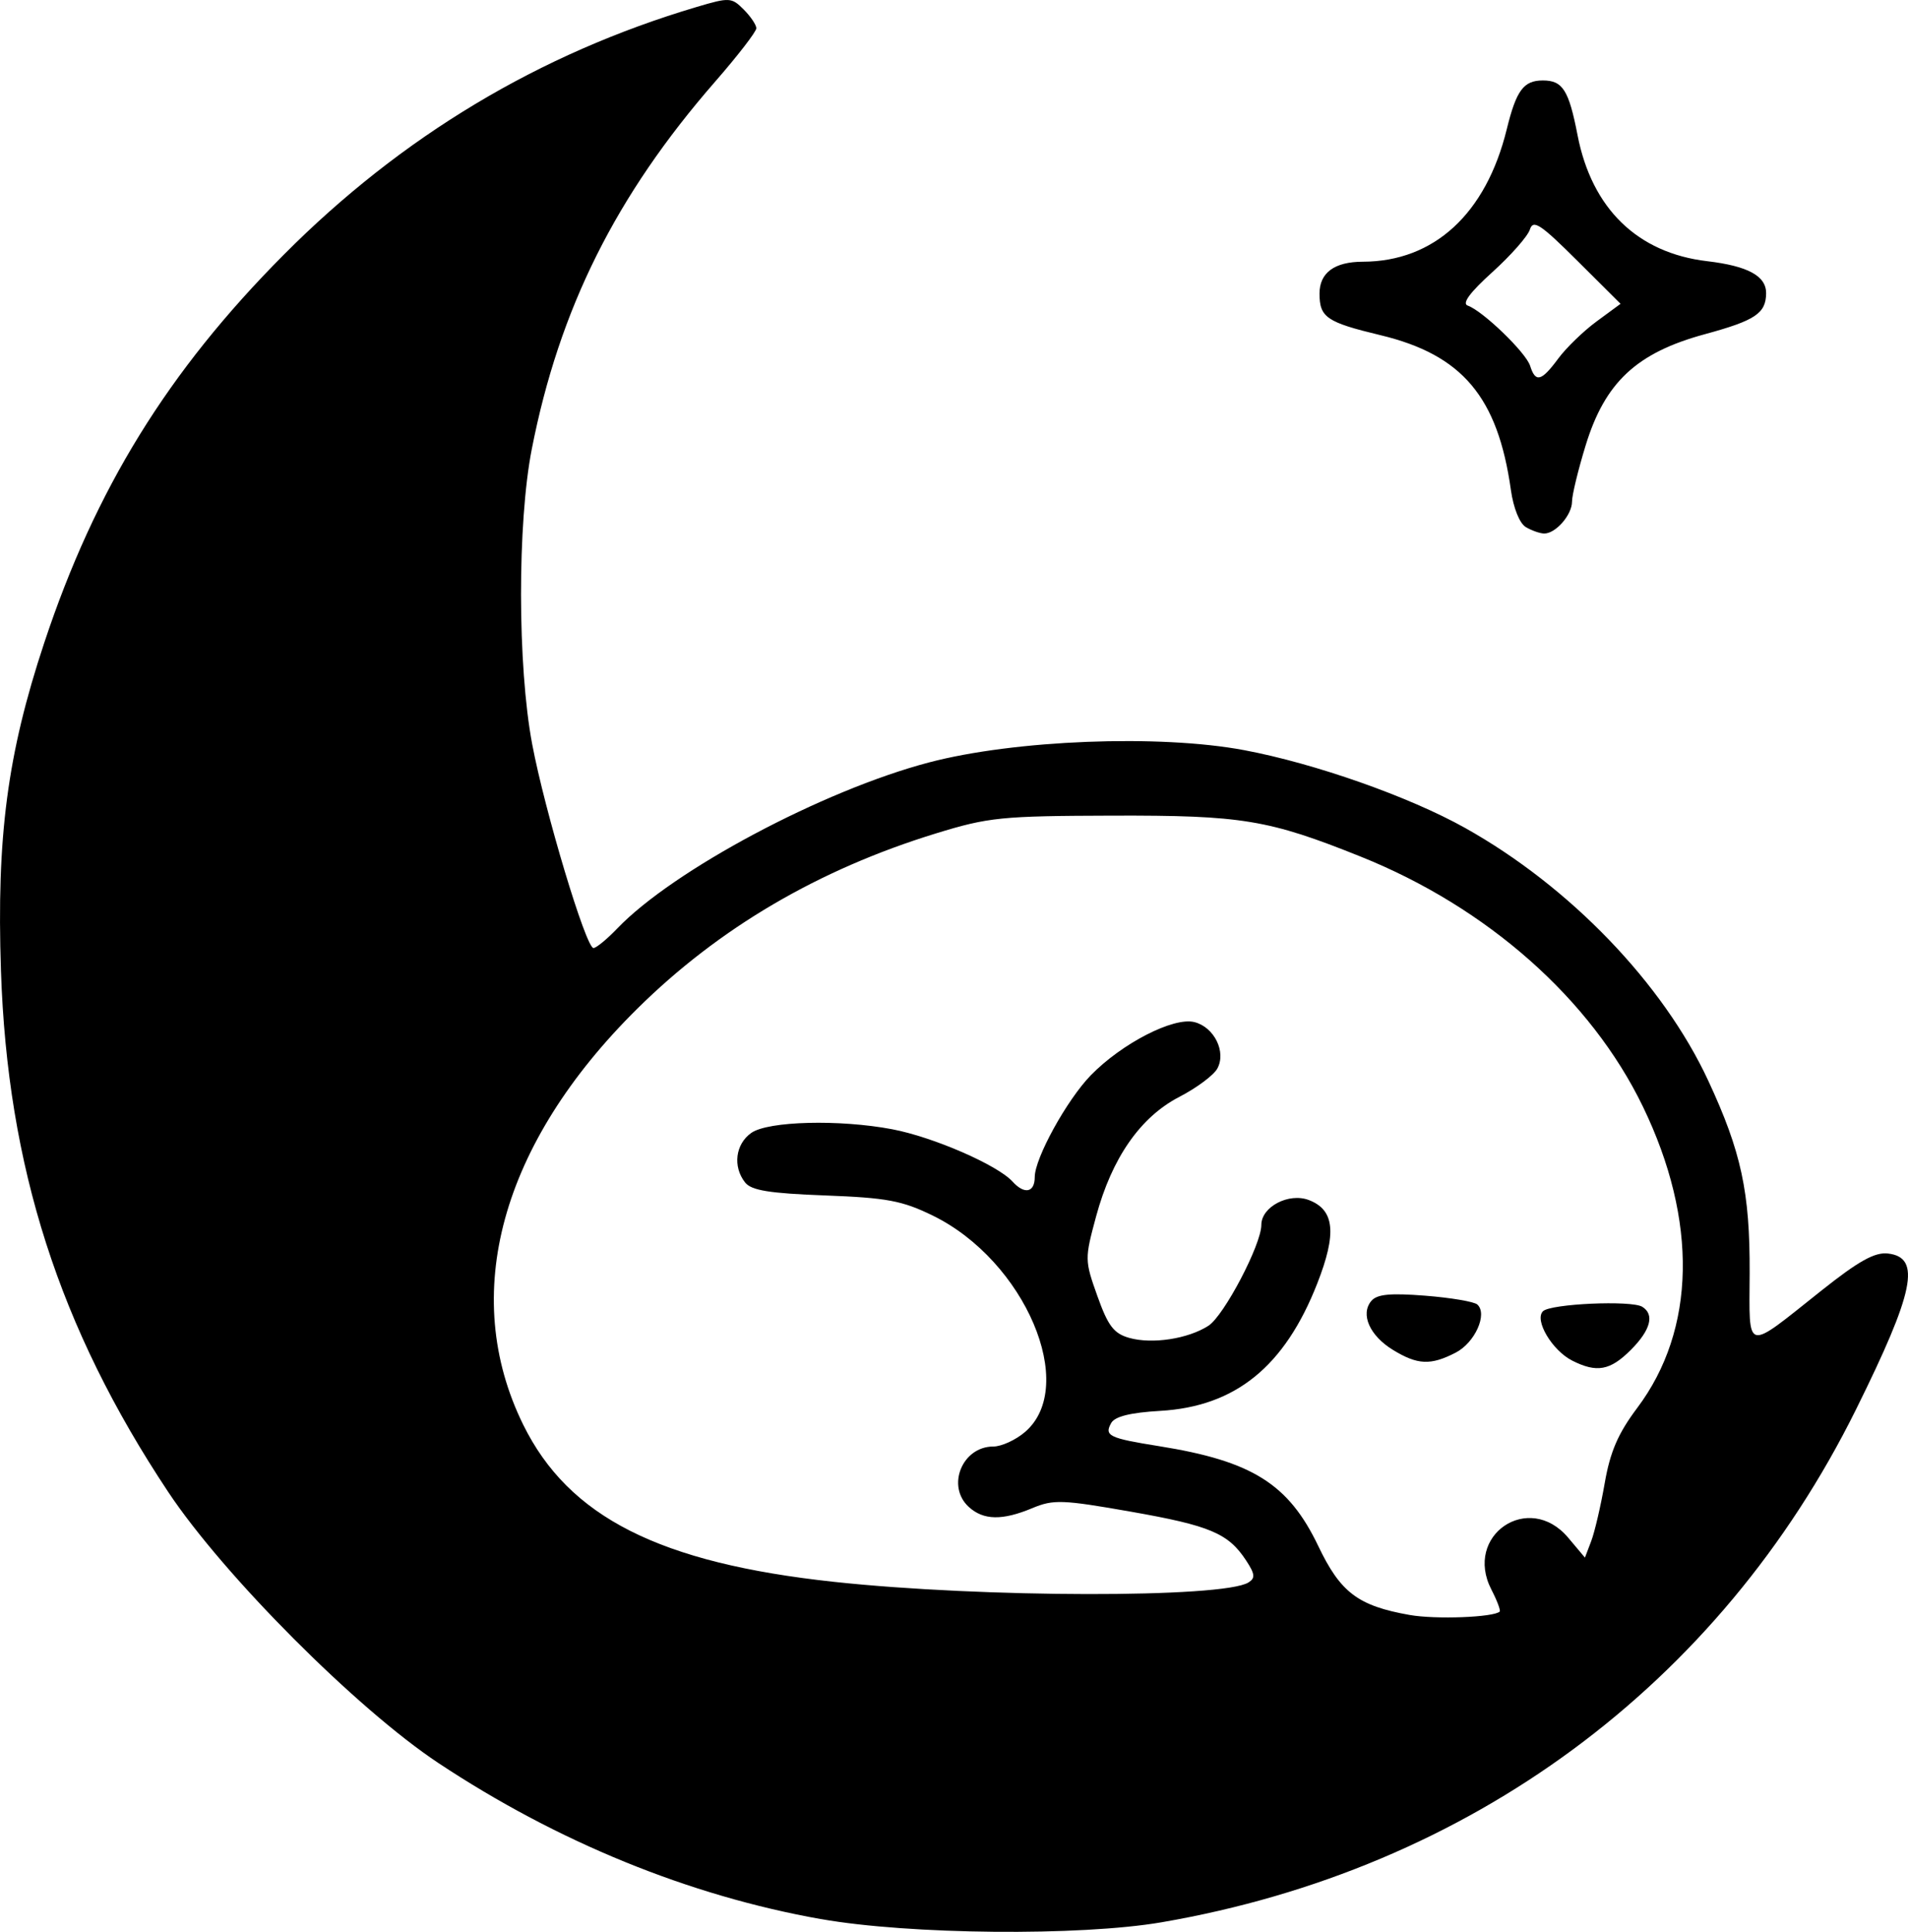
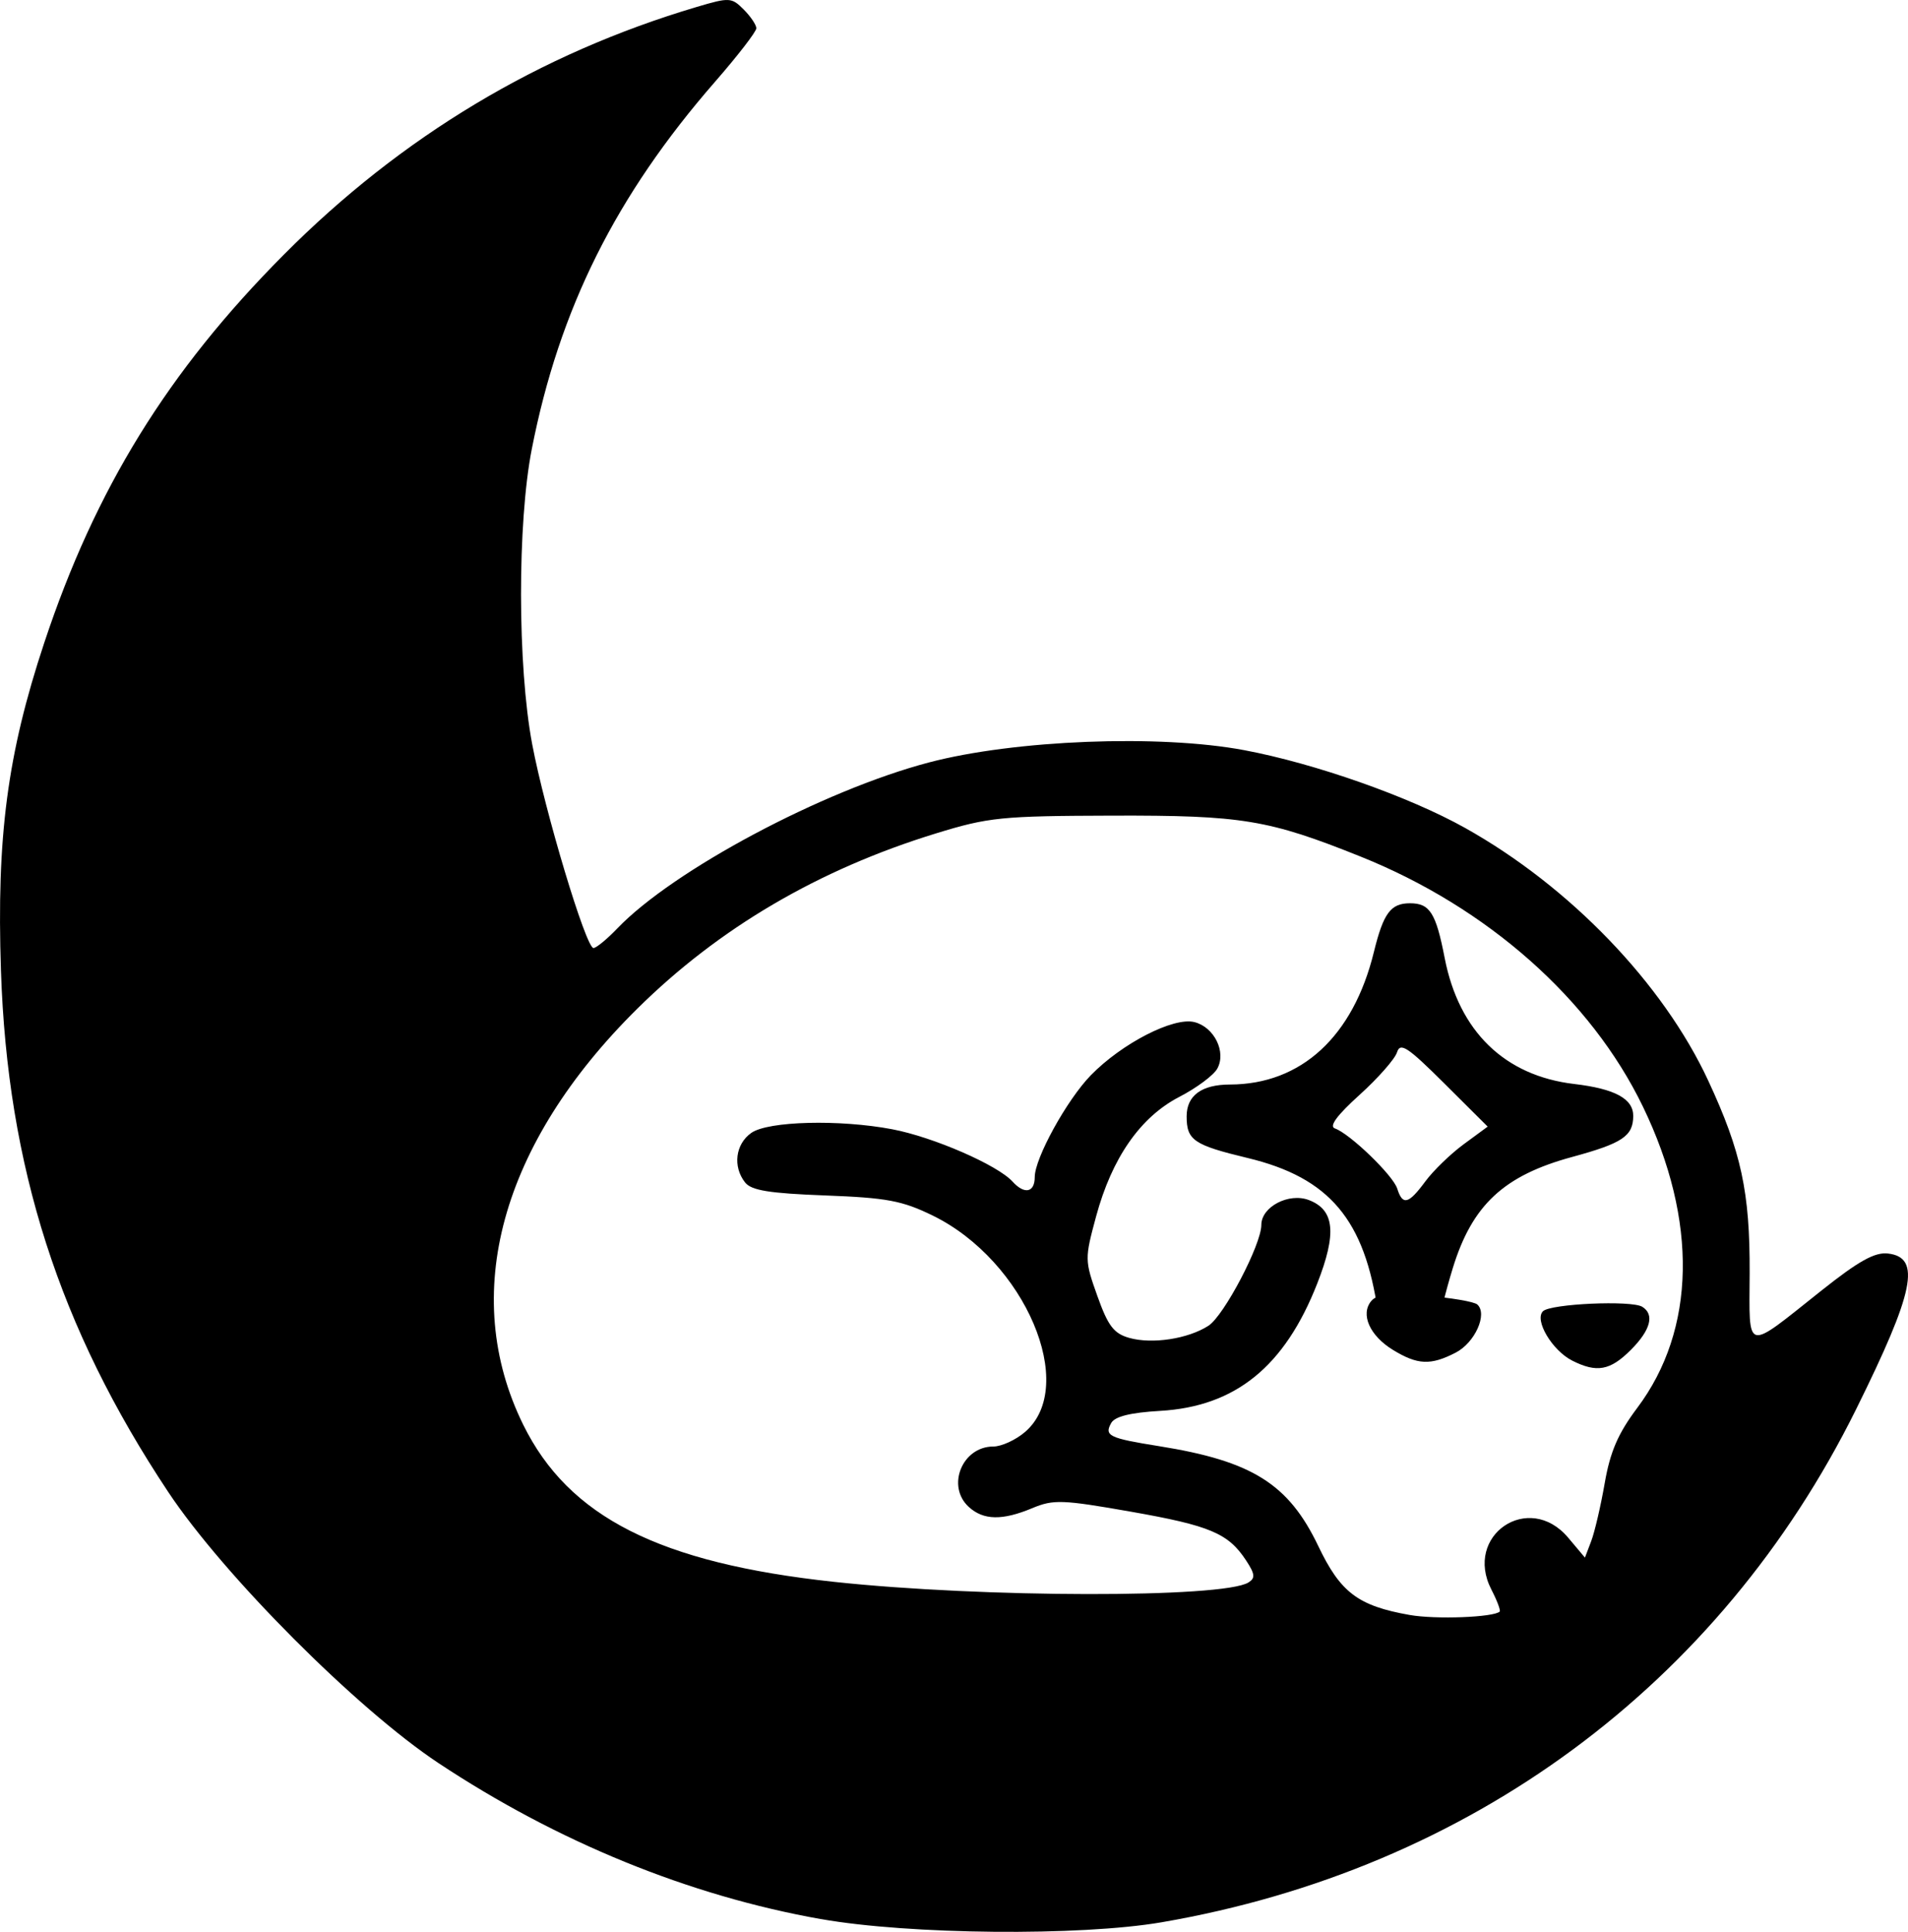
<svg xmlns="http://www.w3.org/2000/svg" xmlns:ns1="http://sodipodi.sourceforge.net/DTD/sodipodi-0.dtd" xmlns:ns2="http://www.inkscape.org/namespaces/inkscape" width="77.982mm" height="78.945mm" viewBox="0 0 77.982 78.945" version="1.1" id="svg1" ns1:docname="dog-quiet-nights.svg" xml:space="preserve" ns2:version="1.4.2 (ebf0e940d0, 2025-05-08)">
  <ns1:namedview id="namedview1" pagecolor="#505050" bordercolor="#ffffff" borderopacity="1" ns2:showpageshadow="0" ns2:pageopacity="0" ns2:pagecheckerboard="1" ns2:deskcolor="#505050" ns2:document-units="mm" ns2:zoom="0.75544332" ns2:cx="144.28614" ns2:cy="174.73184" ns2:window-width="1025" ns2:window-height="1057" ns2:window-x="0" ns2:window-y="21" ns2:window-maximized="1" ns2:current-layer="layer1" />
  <defs id="defs1" />
  <g ns2:label="Layer 1" ns2:groupmode="layer" id="layer1" transform="translate(-66.956,-102.008)">
-     <path style="fill:#000000" d="m 100.514,180.431 c -5.382,-0.953 -10.769,-3.149 -15.638,-6.377 -3.338,-2.212 -8.785,-7.676 -11.047,-11.081 -4.458,-6.71 -6.568,-13.283 -6.834,-21.299 -0.182,-5.482 0.262,-8.852 1.766,-13.389 2.085,-6.29 5.058,-11.108 9.791,-15.866 4.811,-4.837 10.448,-8.219 16.88,-10.127 1.336,-0.396 1.424,-0.392 1.918,0.103 0.285,0.285 0.518,0.631 0.518,0.768 0,0.138 -0.758,1.12 -1.685,2.183 -4.057,4.652 -6.368,9.283 -7.492,15.011 -0.593,3.025 -0.586,8.866 0.015,12.057 0.516,2.74 2.198,8.334 2.505,8.334 0.114,0 0.551,-0.359 0.971,-0.797 2.284,-2.384 8.408,-5.646 12.74,-6.786 3.506,-0.923 9.419,-1.153 12.883,-0.503 2.888,0.542 6.74,1.898 9.026,3.176 4.286,2.397 8.097,6.357 9.944,10.333 1.349,2.904 1.704,4.552 1.691,7.852 -0.013,3.29 -0.228,3.236 2.925,0.73 1.532,-1.218 2.189,-1.584 2.729,-1.521 1.367,0.158 1.079,1.56 -1.313,6.384 -5.574,11.243 -15.777,18.775 -28.371,20.943 -3.329,0.573 -10.319,0.508 -13.922,-0.13 z m 27.735,-12.563 c 0.047,-0.046 -0.104,-0.45 -0.336,-0.899 -1.15,-2.223 1.528,-4.036 3.137,-2.124 l 0.684,0.813 0.257,-0.675 c 0.141,-0.371 0.39,-1.438 0.552,-2.371 0.223,-1.283 0.547,-2.03 1.328,-3.07 2.401,-3.195 2.485,-7.655 0.233,-12.312 -2.125,-4.394 -6.355,-8.14 -11.539,-10.219 -3.769,-1.511 -4.841,-1.688 -10.144,-1.673 -4.547,0.013 -5.06,0.065 -7.219,0.729 -4.798,1.476 -8.863,3.862 -12.201,7.162 -5.58,5.516 -7.273,11.692 -4.661,16.998 1.859,3.776 5.571,5.653 12.704,6.422 6.065,0.654 15.896,0.669 16.936,0.026 0.287,-0.177 0.27,-0.344 -0.093,-0.898 -0.728,-1.111 -1.469,-1.425 -4.709,-1.995 -2.797,-0.492 -3.167,-0.506 -4.026,-0.147 -1.227,0.513 -1.997,0.5 -2.596,-0.043 -0.935,-0.846 -0.278,-2.473 0.998,-2.473 0.333,0 0.917,-0.268 1.298,-0.596 2.179,-1.874 -0.006,-6.998 -3.769,-8.839 -1.254,-0.613 -1.878,-0.73 -4.403,-0.825 -2.282,-0.086 -3.017,-0.205 -3.273,-0.532 -0.51,-0.65 -0.393,-1.57 0.257,-2.025 0.689,-0.482 3.599,-0.557 5.757,-0.148 1.677,0.318 4.307,1.462 4.921,2.141 0.484,0.534 0.905,0.447 0.905,-0.188 0,-0.77 1.314,-3.155 2.29,-4.157 1.272,-1.306 3.381,-2.389 4.234,-2.175 0.812,0.204 1.313,1.222 0.936,1.903 -0.15,0.271 -0.848,0.79 -1.551,1.153 -1.593,0.825 -2.755,2.493 -3.403,4.89 -0.467,1.726 -0.466,1.793 0.055,3.252 0.435,1.219 0.671,1.529 1.301,1.707 0.938,0.265 2.406,0.04 3.237,-0.496 0.637,-0.411 2.162,-3.317 2.162,-4.122 3.4e-4,-0.739 1.123,-1.326 1.941,-1.015 1.054,0.401 1.15,1.357 0.342,3.415 -1.33,3.391 -3.342,5.022 -6.414,5.2 -1.222,0.071 -1.855,0.228 -2.006,0.497 -0.291,0.521 -0.088,0.619 1.956,0.945 3.806,0.608 5.294,1.542 6.508,4.082 0.908,1.901 1.626,2.443 3.733,2.816 1.06,0.188 3.439,0.098 3.683,-0.139 z m 2.965,-10.26 c -0.822,-0.416 -1.558,-1.658 -1.195,-2.018 0.308,-0.306 3.616,-0.454 4.057,-0.182 0.512,0.316 0.343,0.953 -0.469,1.765 -0.843,0.843 -1.391,0.942 -2.394,0.435 z m -7.327,-0.438 c -0.949,-0.579 -1.338,-1.454 -0.887,-1.997 0.231,-0.278 0.764,-0.331 2.205,-0.218 1.045,0.082 2.004,0.244 2.132,0.361 0.427,0.39 -0.099,1.559 -0.884,1.965 -1.022,0.528 -1.556,0.506 -2.565,-0.11 z m 5.431,-33.623 c -0.253,-0.148 -0.506,-0.776 -0.61,-1.513 -0.535,-3.806 -1.984,-5.526 -5.334,-6.33 -2.198,-0.528 -2.488,-0.726 -2.488,-1.7 0,-0.85 0.61,-1.299 1.769,-1.301 2.915,-0.006 5.038,-1.96 5.885,-5.419 0.389,-1.586 0.687,-1.988 1.475,-1.988 0.811,0 1.06,0.393 1.418,2.24 0.582,2.994 2.449,4.809 5.294,5.145 1.668,0.197 2.418,0.605 2.412,1.313 -0.008,0.82 -0.443,1.11 -2.501,1.67 -2.79,0.758 -4.083,1.963 -4.875,4.544 -0.306,0.998 -0.557,2.031 -0.557,2.296 0,0.547 -0.675,1.318 -1.143,1.306 -0.172,-0.004 -0.506,-0.122 -0.744,-0.261 z m 1.323,-6.884 c 0.326,-0.441 1.033,-1.126 1.571,-1.521 l 0.978,-0.719 -1.774,-1.766 c -1.503,-1.496 -1.799,-1.69 -1.932,-1.269 -0.087,0.274 -0.777,1.057 -1.533,1.74 -0.921,0.832 -1.253,1.284 -1.007,1.369 0.609,0.21 2.376,1.914 2.549,2.459 0.222,0.701 0.458,0.64 1.149,-0.294 z" id="path1" />
+     <path style="fill:#000000" d="m 100.514,180.431 c -5.382,-0.953 -10.769,-3.149 -15.638,-6.377 -3.338,-2.212 -8.785,-7.676 -11.047,-11.081 -4.458,-6.71 -6.568,-13.283 -6.834,-21.299 -0.182,-5.482 0.262,-8.852 1.766,-13.389 2.085,-6.29 5.058,-11.108 9.791,-15.866 4.811,-4.837 10.448,-8.219 16.88,-10.127 1.336,-0.396 1.424,-0.392 1.918,0.103 0.285,0.285 0.518,0.631 0.518,0.768 0,0.138 -0.758,1.12 -1.685,2.183 -4.057,4.652 -6.368,9.283 -7.492,15.011 -0.593,3.025 -0.586,8.866 0.015,12.057 0.516,2.74 2.198,8.334 2.505,8.334 0.114,0 0.551,-0.359 0.971,-0.797 2.284,-2.384 8.408,-5.646 12.74,-6.786 3.506,-0.923 9.419,-1.153 12.883,-0.503 2.888,0.542 6.74,1.898 9.026,3.176 4.286,2.397 8.097,6.357 9.944,10.333 1.349,2.904 1.704,4.552 1.691,7.852 -0.013,3.29 -0.228,3.236 2.925,0.73 1.532,-1.218 2.189,-1.584 2.729,-1.521 1.367,0.158 1.079,1.56 -1.313,6.384 -5.574,11.243 -15.777,18.775 -28.371,20.943 -3.329,0.573 -10.319,0.508 -13.922,-0.13 z m 27.735,-12.563 c 0.047,-0.046 -0.104,-0.45 -0.336,-0.899 -1.15,-2.223 1.528,-4.036 3.137,-2.124 l 0.684,0.813 0.257,-0.675 c 0.141,-0.371 0.39,-1.438 0.552,-2.371 0.223,-1.283 0.547,-2.03 1.328,-3.07 2.401,-3.195 2.485,-7.655 0.233,-12.312 -2.125,-4.394 -6.355,-8.14 -11.539,-10.219 -3.769,-1.511 -4.841,-1.688 -10.144,-1.673 -4.547,0.013 -5.06,0.065 -7.219,0.729 -4.798,1.476 -8.863,3.862 -12.201,7.162 -5.58,5.516 -7.273,11.692 -4.661,16.998 1.859,3.776 5.571,5.653 12.704,6.422 6.065,0.654 15.896,0.669 16.936,0.026 0.287,-0.177 0.27,-0.344 -0.093,-0.898 -0.728,-1.111 -1.469,-1.425 -4.709,-1.995 -2.797,-0.492 -3.167,-0.506 -4.026,-0.147 -1.227,0.513 -1.997,0.5 -2.596,-0.043 -0.935,-0.846 -0.278,-2.473 0.998,-2.473 0.333,0 0.917,-0.268 1.298,-0.596 2.179,-1.874 -0.006,-6.998 -3.769,-8.839 -1.254,-0.613 -1.878,-0.73 -4.403,-0.825 -2.282,-0.086 -3.017,-0.205 -3.273,-0.532 -0.51,-0.65 -0.393,-1.57 0.257,-2.025 0.689,-0.482 3.599,-0.557 5.757,-0.148 1.677,0.318 4.307,1.462 4.921,2.141 0.484,0.534 0.905,0.447 0.905,-0.188 0,-0.77 1.314,-3.155 2.29,-4.157 1.272,-1.306 3.381,-2.389 4.234,-2.175 0.812,0.204 1.313,1.222 0.936,1.903 -0.15,0.271 -0.848,0.79 -1.551,1.153 -1.593,0.825 -2.755,2.493 -3.403,4.89 -0.467,1.726 -0.466,1.793 0.055,3.252 0.435,1.219 0.671,1.529 1.301,1.707 0.938,0.265 2.406,0.04 3.237,-0.496 0.637,-0.411 2.162,-3.317 2.162,-4.122 3.4e-4,-0.739 1.123,-1.326 1.941,-1.015 1.054,0.401 1.15,1.357 0.342,3.415 -1.33,3.391 -3.342,5.022 -6.414,5.2 -1.222,0.071 -1.855,0.228 -2.006,0.497 -0.291,0.521 -0.088,0.619 1.956,0.945 3.806,0.608 5.294,1.542 6.508,4.082 0.908,1.901 1.626,2.443 3.733,2.816 1.06,0.188 3.439,0.098 3.683,-0.139 z m 2.965,-10.26 c -0.822,-0.416 -1.558,-1.658 -1.195,-2.018 0.308,-0.306 3.616,-0.454 4.057,-0.182 0.512,0.316 0.343,0.953 -0.469,1.765 -0.843,0.843 -1.391,0.942 -2.394,0.435 z m -7.327,-0.438 c -0.949,-0.579 -1.338,-1.454 -0.887,-1.997 0.231,-0.278 0.764,-0.331 2.205,-0.218 1.045,0.082 2.004,0.244 2.132,0.361 0.427,0.39 -0.099,1.559 -0.884,1.965 -1.022,0.528 -1.556,0.506 -2.565,-0.11 z c -0.253,-0.148 -0.506,-0.776 -0.61,-1.513 -0.535,-3.806 -1.984,-5.526 -5.334,-6.33 -2.198,-0.528 -2.488,-0.726 -2.488,-1.7 0,-0.85 0.61,-1.299 1.769,-1.301 2.915,-0.006 5.038,-1.96 5.885,-5.419 0.389,-1.586 0.687,-1.988 1.475,-1.988 0.811,0 1.06,0.393 1.418,2.24 0.582,2.994 2.449,4.809 5.294,5.145 1.668,0.197 2.418,0.605 2.412,1.313 -0.008,0.82 -0.443,1.11 -2.501,1.67 -2.79,0.758 -4.083,1.963 -4.875,4.544 -0.306,0.998 -0.557,2.031 -0.557,2.296 0,0.547 -0.675,1.318 -1.143,1.306 -0.172,-0.004 -0.506,-0.122 -0.744,-0.261 z m 1.323,-6.884 c 0.326,-0.441 1.033,-1.126 1.571,-1.521 l 0.978,-0.719 -1.774,-1.766 c -1.503,-1.496 -1.799,-1.69 -1.932,-1.269 -0.087,0.274 -0.777,1.057 -1.533,1.74 -0.921,0.832 -1.253,1.284 -1.007,1.369 0.609,0.21 2.376,1.914 2.549,2.459 0.222,0.701 0.458,0.64 1.149,-0.294 z" id="path1" />
  </g>
</svg>